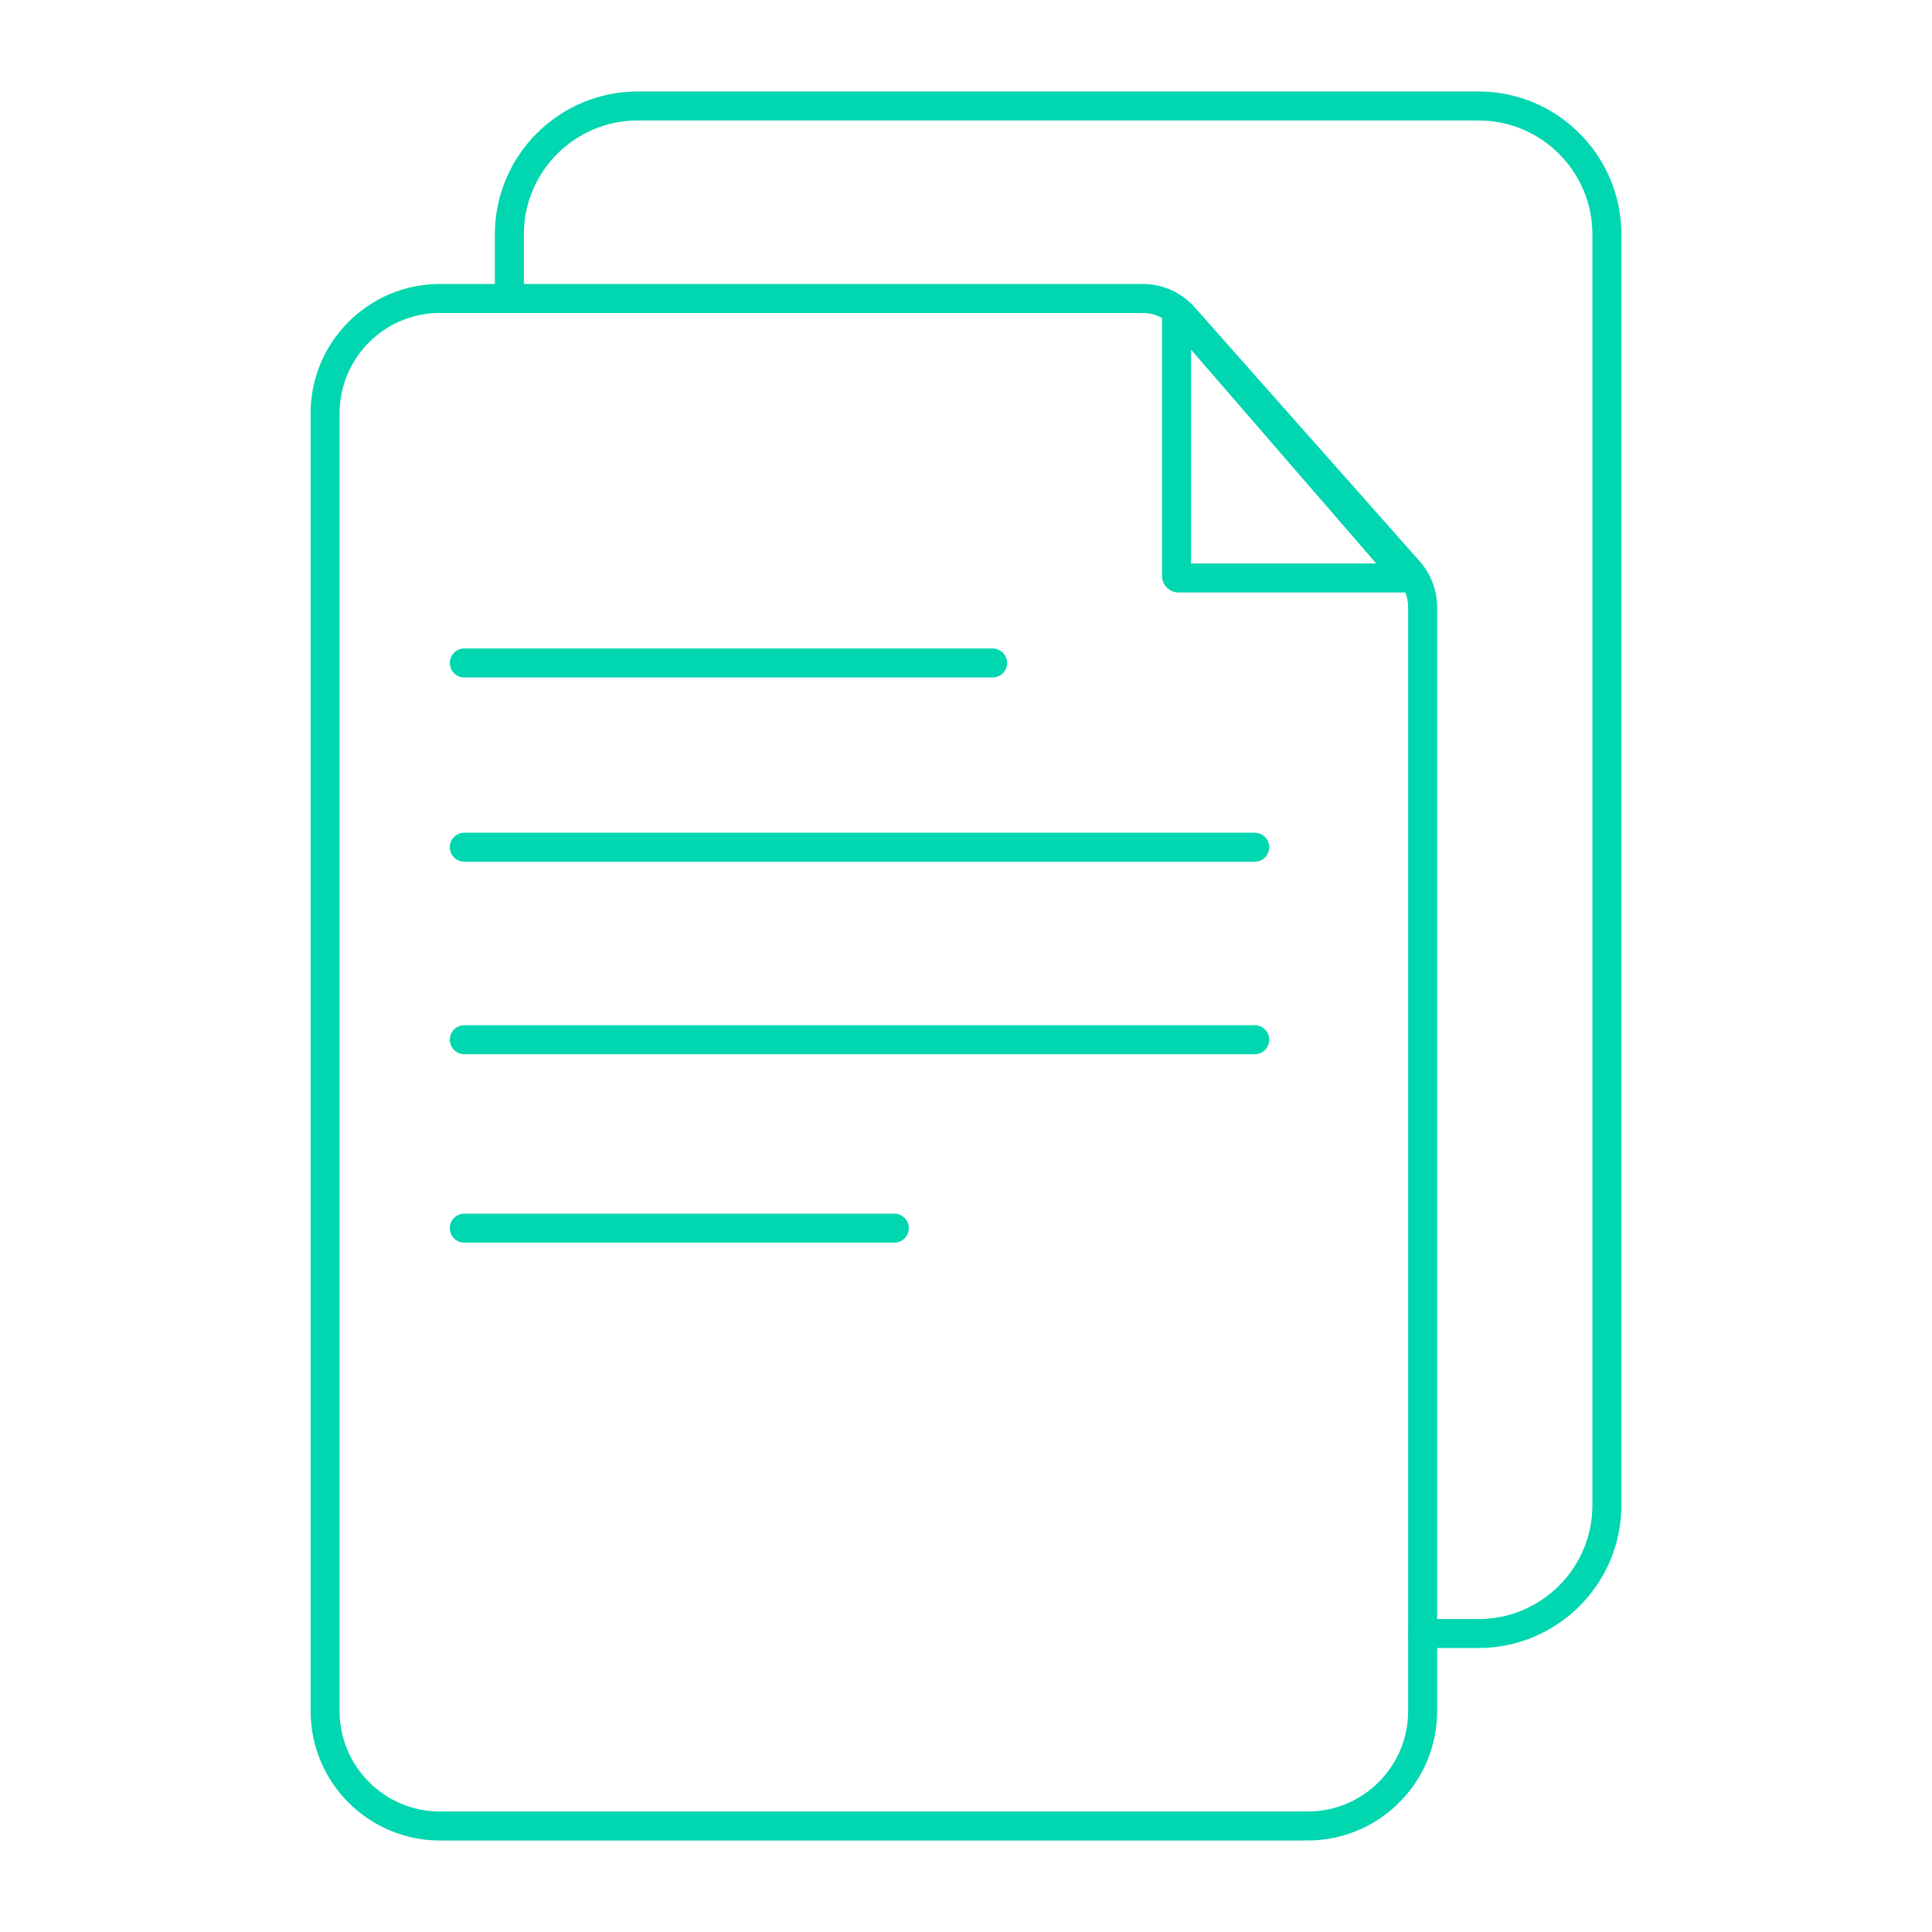
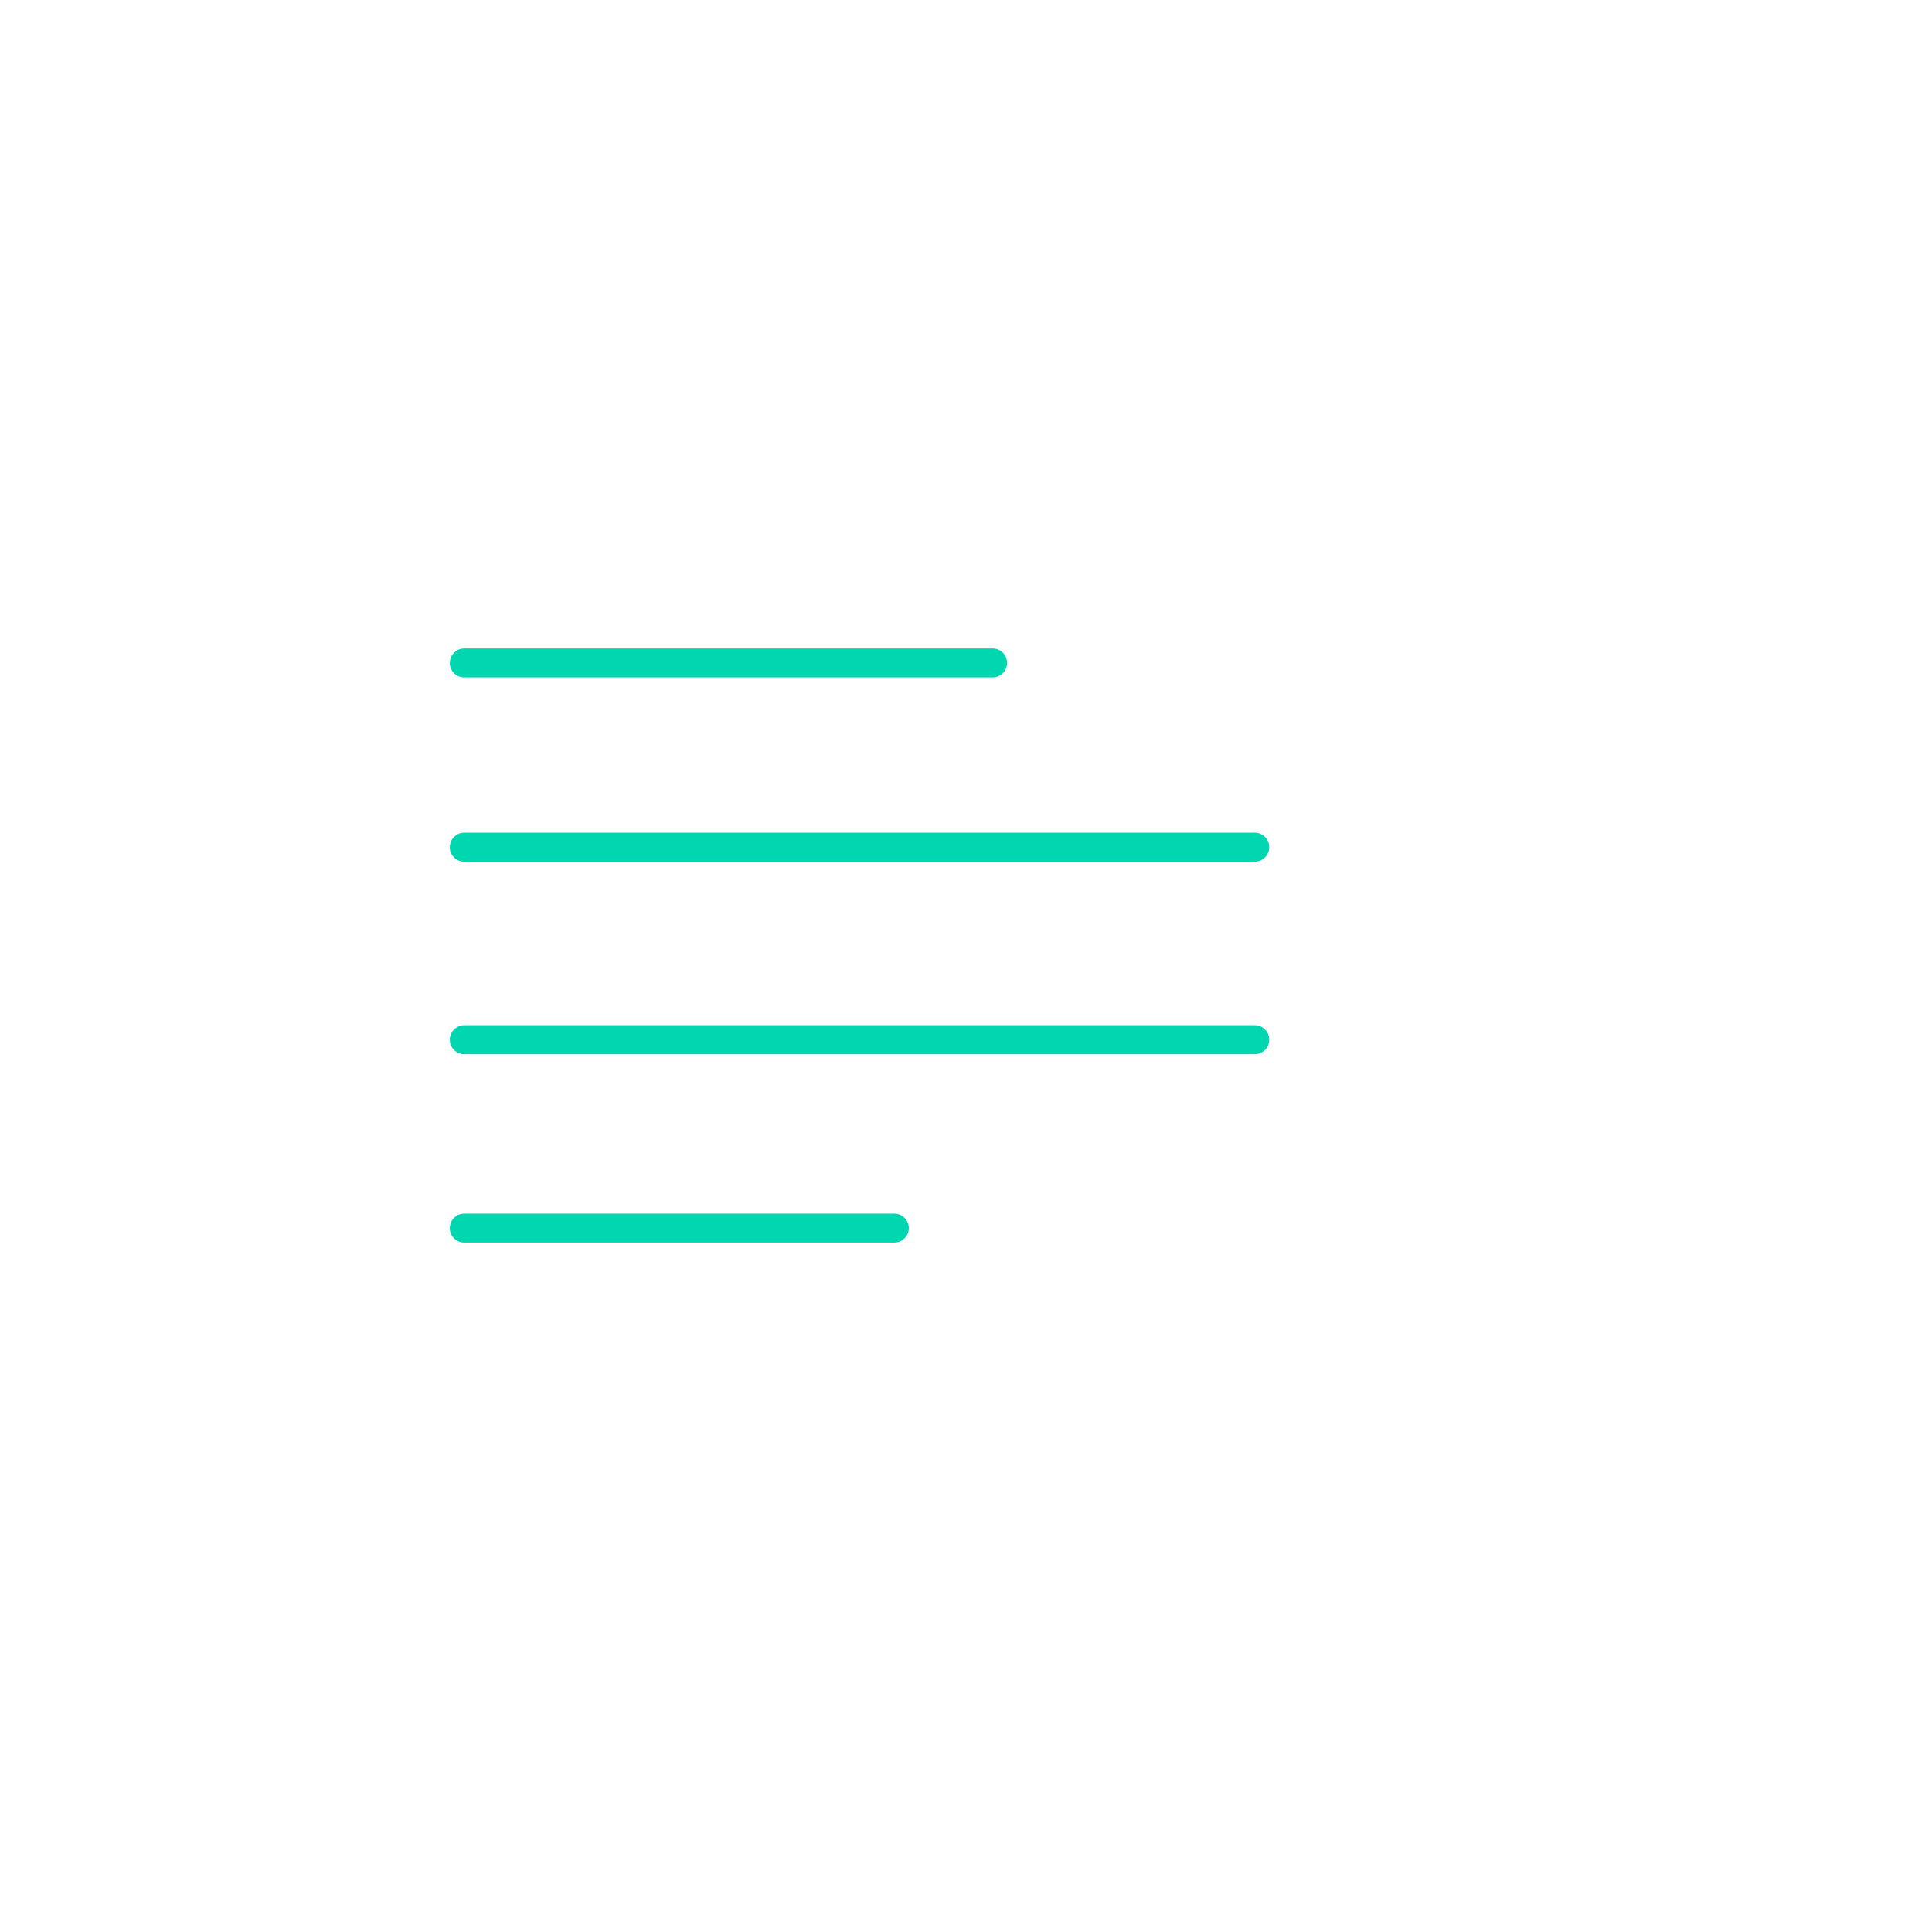
<svg xmlns="http://www.w3.org/2000/svg" id="Capa_1" viewBox="0 0 400 400">
  <defs>
    <style>.cls-1{fill:#00d6af;stroke-width:0px;}</style>
  </defs>
-   <path class="cls-1" d="m306.12,341.21h-11.58c-1.66,0-3-1.34-3-3s1.34-3,3-3h11.58c13,0,23.57-10.57,23.57-23.57V48.51c0-13-10.58-23.57-23.57-23.57h-174.09c-13,0-23.57,10.57-23.57,23.57v13.28c0,1.66-1.34,3-3,3s-3-1.34-3-3v-13.28c0-16.31,13.27-29.57,29.57-29.57h174.09c16.31,0,29.57,13.27,29.57,29.57v263.12c0,16.31-13.27,29.57-29.57,29.57Z" />
-   <path class="cls-1" d="m270.77,381.06H91.08c-14.76,0-26.77-12.01-26.77-26.77V85.56c0-14.76,12.01-26.77,26.77-26.77h145.51c4.11,0,8.03,1.76,10.76,4.84l46.58,52.58c2.33,2.63,3.61,6.02,3.61,9.53v228.54c0,14.76-12.01,26.77-26.77,26.77ZM91.08,64.79c-11.45,0-20.77,9.32-20.77,20.77v268.72c0,11.45,9.32,20.77,20.77,20.77h179.69c11.45,0,20.77-9.32,20.77-20.77V125.75c0-2.05-.75-4.02-2.11-5.55l-46.58-52.58c-1.59-1.79-3.87-2.82-6.27-2.82H91.08Z" />
-   <path class="cls-1" d="m290.58,122.67h-46.57c-1.88,0-3.42-1.54-3.42-3.43v-53.77c0-1.43.9-2.72,2.23-3.21,1.35-.5,2.83-.12,3.77.97l46.57,53.77c.88,1.01,1.08,2.45.53,3.67-.55,1.22-1.78,2-3.11,2Zm-43.99-6h38.35l-38.35-44.28v44.28Z" />
  <path class="cls-1" d="m205.51,140.26h-109.38c-1.66,0-3-1.34-3-3s1.34-3,3-3h109.38c1.66,0,3,1.34,3,3s-1.34,3-3,3Z" />
  <path class="cls-1" d="m259.78,178.41H96.13c-1.66,0-3-1.34-3-3s1.34-3,3-3h163.65c1.66,0,3,1.34,3,3s-1.34,3-3,3Z" />
  <path class="cls-1" d="m259.78,218.26H96.13c-1.66,0-3-1.34-3-3s1.34-3,3-3h163.65c1.66,0,3,1.34,3,3s-1.34,3-3,3Z" />
  <path class="cls-1" d="m185.16,257.27h-89.03c-1.66,0-3-1.34-3-3s1.34-3,3-3h89.03c1.66,0,3,1.34,3,3s-1.34,3-3,3Z" />
</svg>